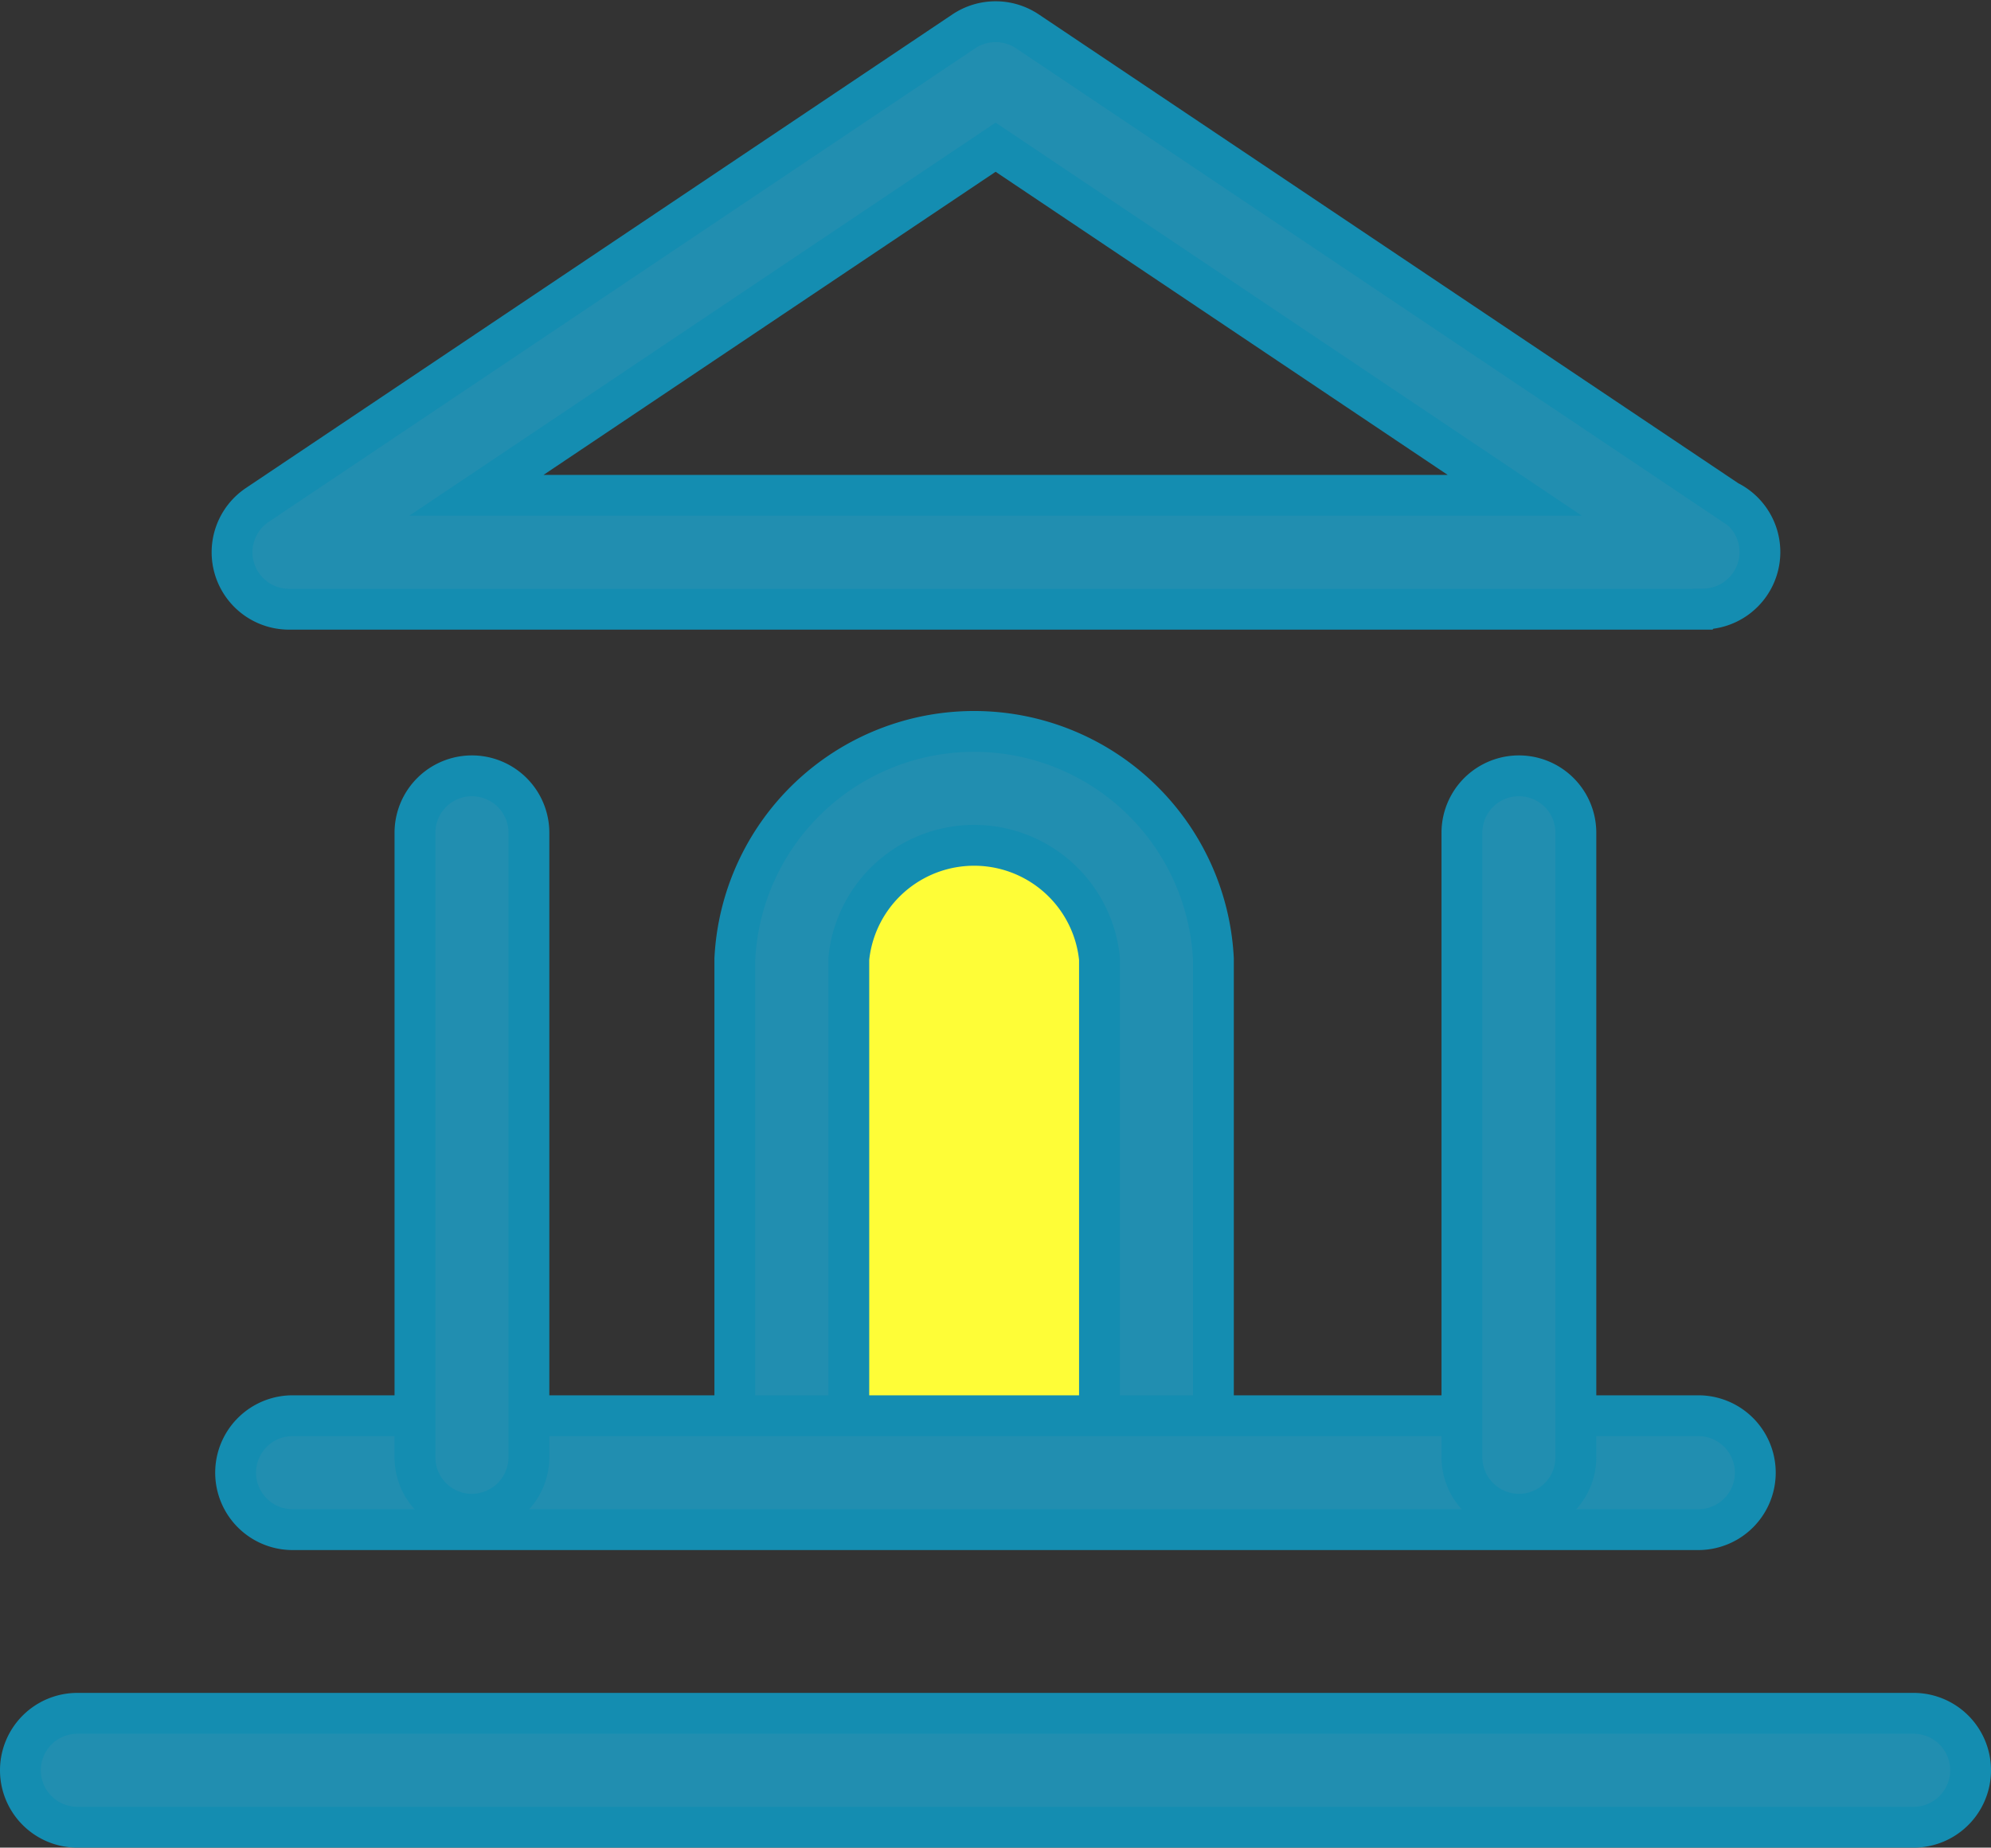
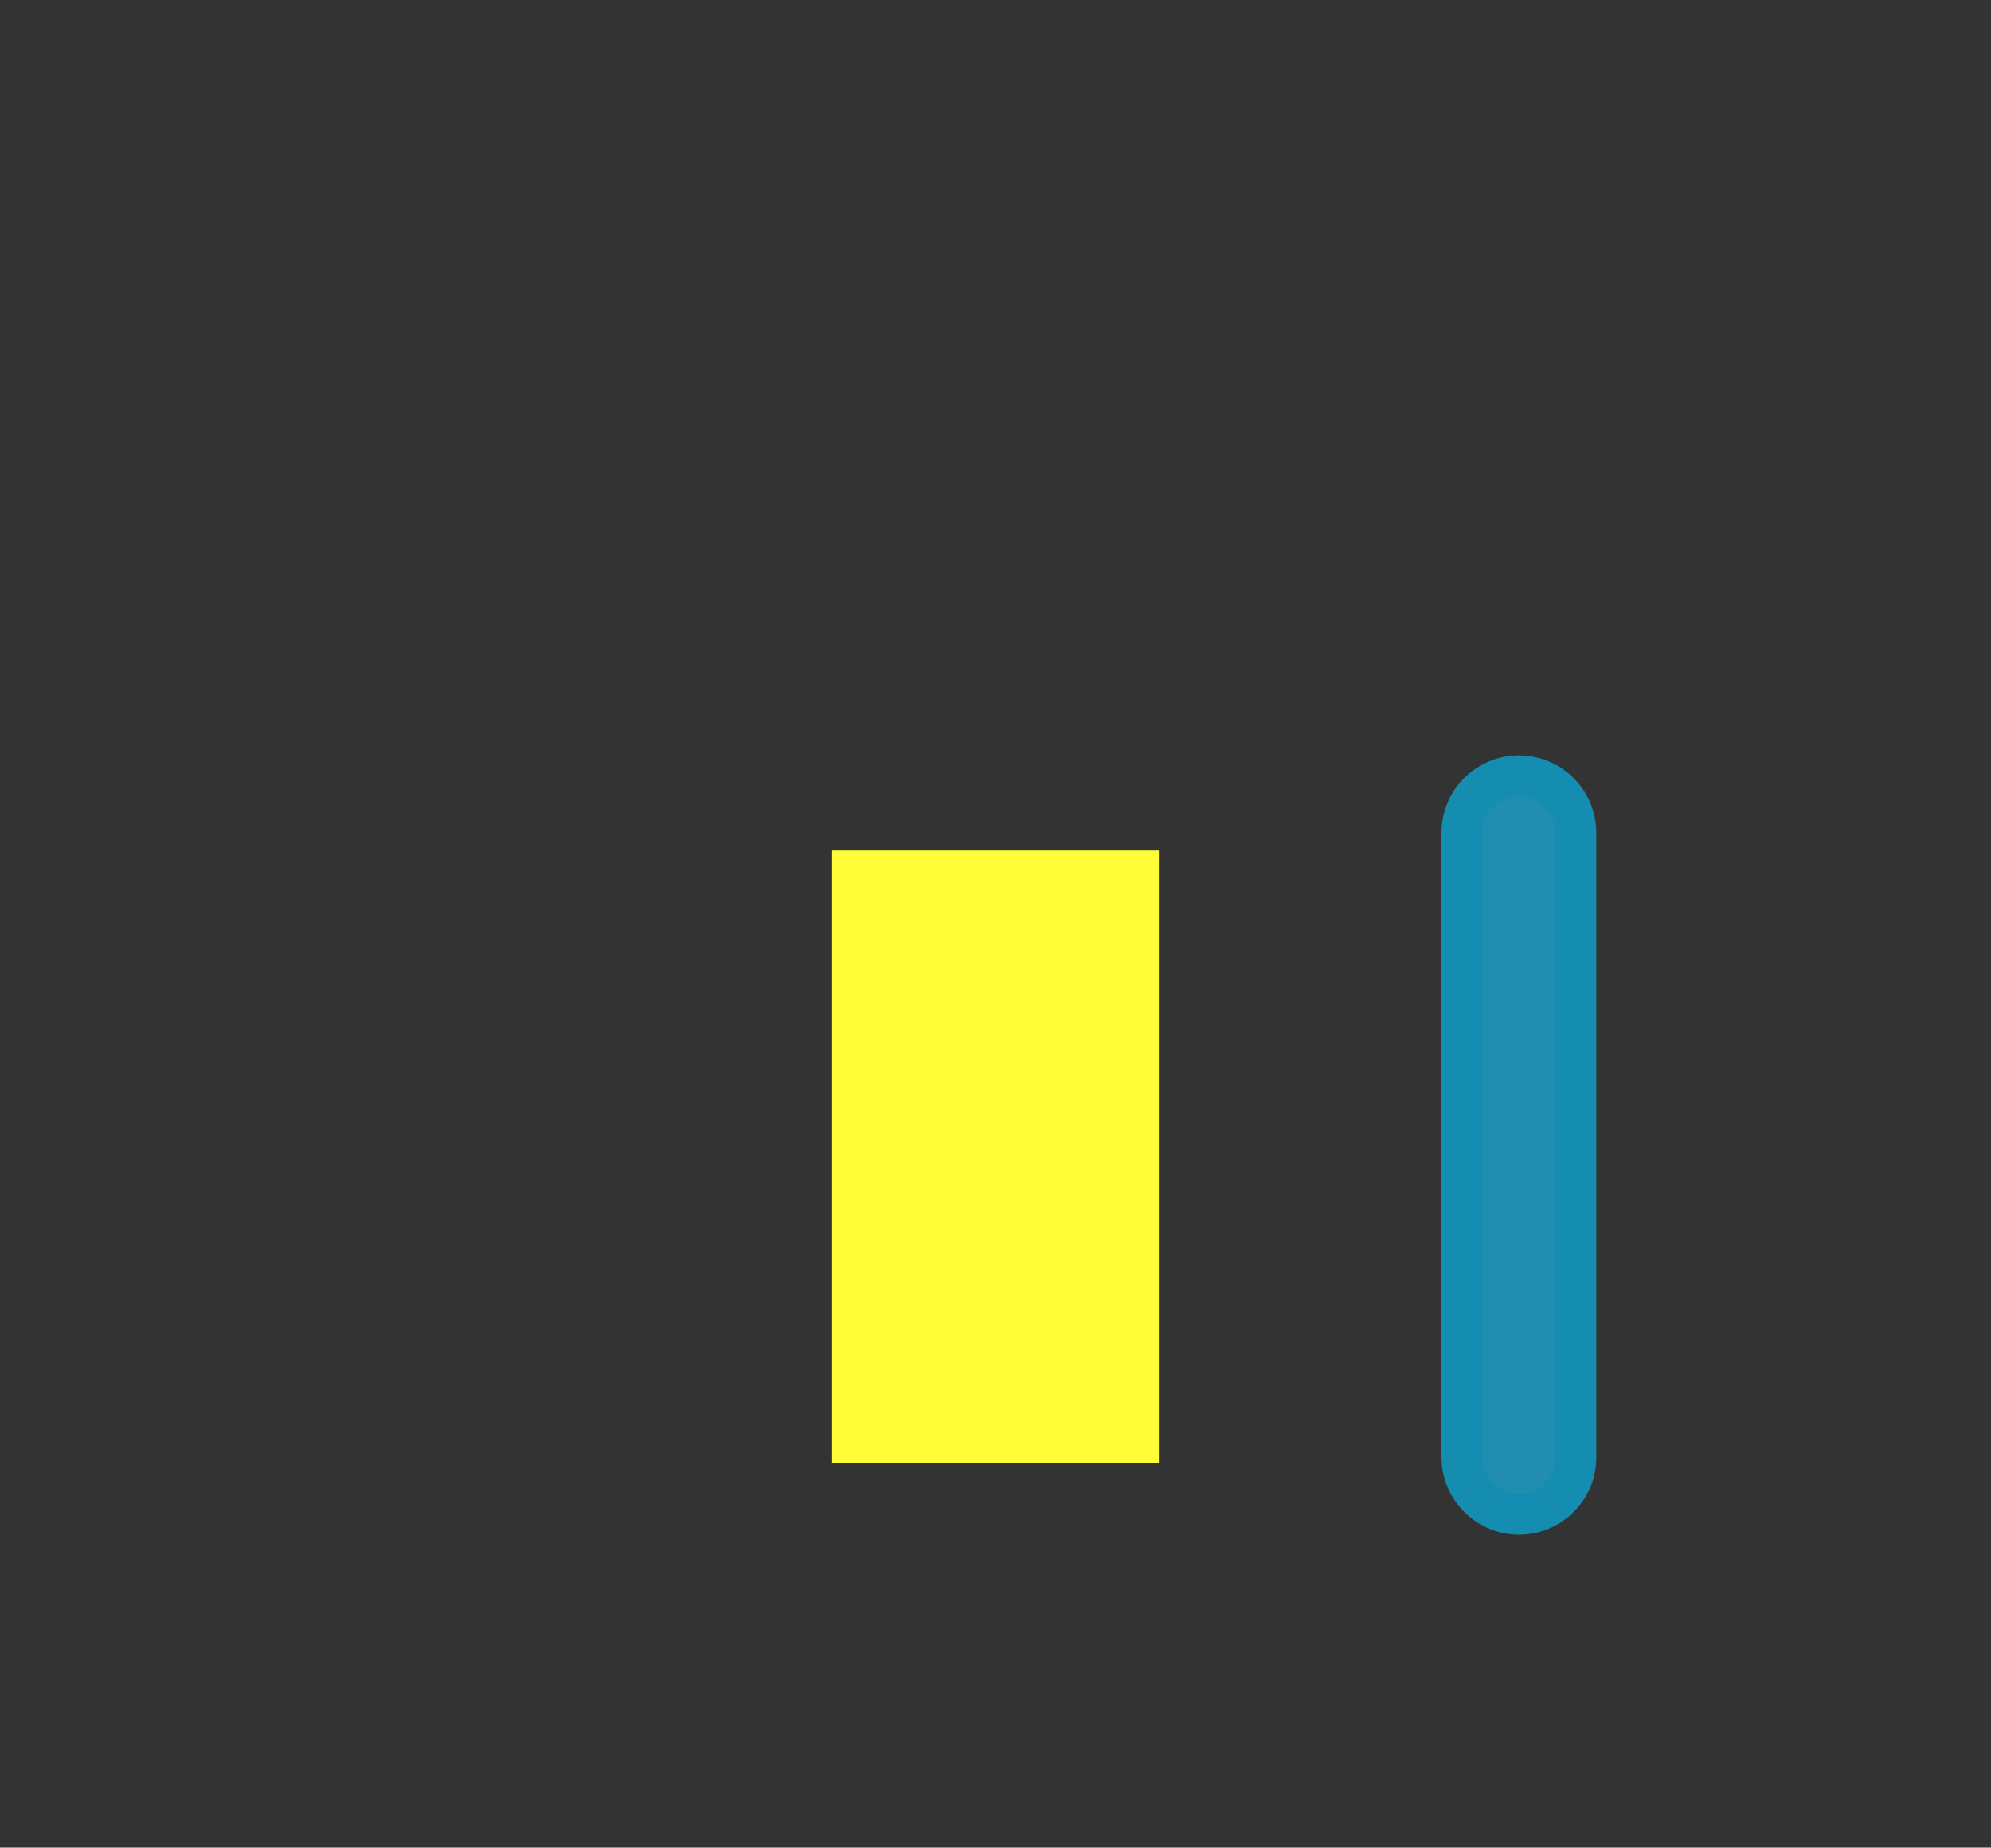
<svg xmlns="http://www.w3.org/2000/svg" width="48.748" height="45.249">
  <rect width="100%" height="100%" fill="#333333" stroke="none" />
  <g data-name="Group 244">
    <path data-name="Rectangle 468" fill="#fefd37" d="M20.374 20.829h8v15h-8z" />
    <g data-name="Group 237">
-       <path data-name="Path 129" d="M28.315 36.882a1.4 1.4 0 0 1-1.395-1.395V23.482a3.084 3.084 0 0 0-6.138 0v12.006a1.395 1.395 0 0 1-2.79 0V23.482a5.866 5.866 0 0 1 11.717 0v12.006a1.4 1.4 0 0 1-1.394 1.394z" fill="#218eb0" stroke="#148db1" />
-     </g>
+       </g>
    <g data-name="Group 238">
-       <path data-name="Path 130" d="M41.691 14.92H7.076a1.395 1.395 0 0 1-.777-2.553l17.3-11.6a1.4 1.4 0 0 1 1.555 0l17.154 11.5a1.395 1.395 0 0 1-.613 2.648zm-30.026-2.79h25.423L24.377 3.605z" fill="#218eb0" stroke="#148db1" />
-     </g>
+       </g>
    <g data-name="Group 239">
-       <path data-name="Path 131" d="M41.582 37.461H7.164a1.395 1.395 0 0 1 0-2.79h34.418a1.395 1.395 0 0 1 0 2.79z" fill="#218eb0" stroke="#148db1" />
-     </g>
+       </g>
    <g data-name="Group 240">
-       <path data-name="Path 132" d="M46.853 44.749H1.895a1.395 1.395 0 0 1 0-2.79h44.958a1.395 1.395 0 1 1 0 2.79z" fill="#218eb0" stroke="#148db1" />
-     </g>
+       </g>
    <g data-name="Group 243">
      <g data-name="Group 241">
-         <path data-name="Path 133" d="M11.555 37.084a1.394 1.394 0 0 1-1.395-1.395V20.395a1.395 1.395 0 1 1 2.79 0v15.294a1.4 1.4 0 0 1-1.395 1.395z" fill="#218eb0" stroke="#148db1" />
-       </g>
+         </g>
      <g data-name="Group 242">
        <path data-name="Path 134" d="M37.194 37.084a1.4 1.4 0 0 1-1.4-1.395V20.395a1.395 1.395 0 1 1 2.79 0v15.294a1.394 1.394 0 0 1-1.39 1.395z" fill="#218eb0" stroke="#148db1" />
      </g>
    </g>
  </g>
</svg>